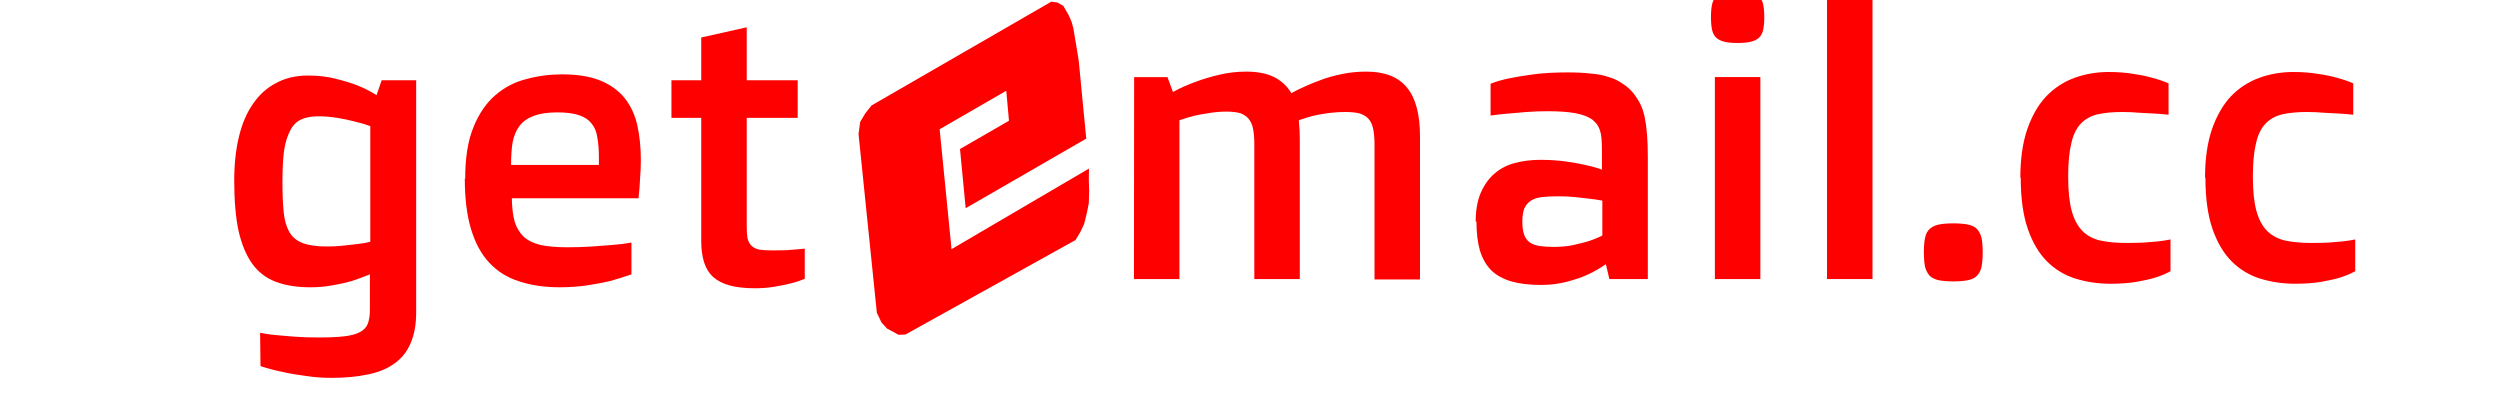
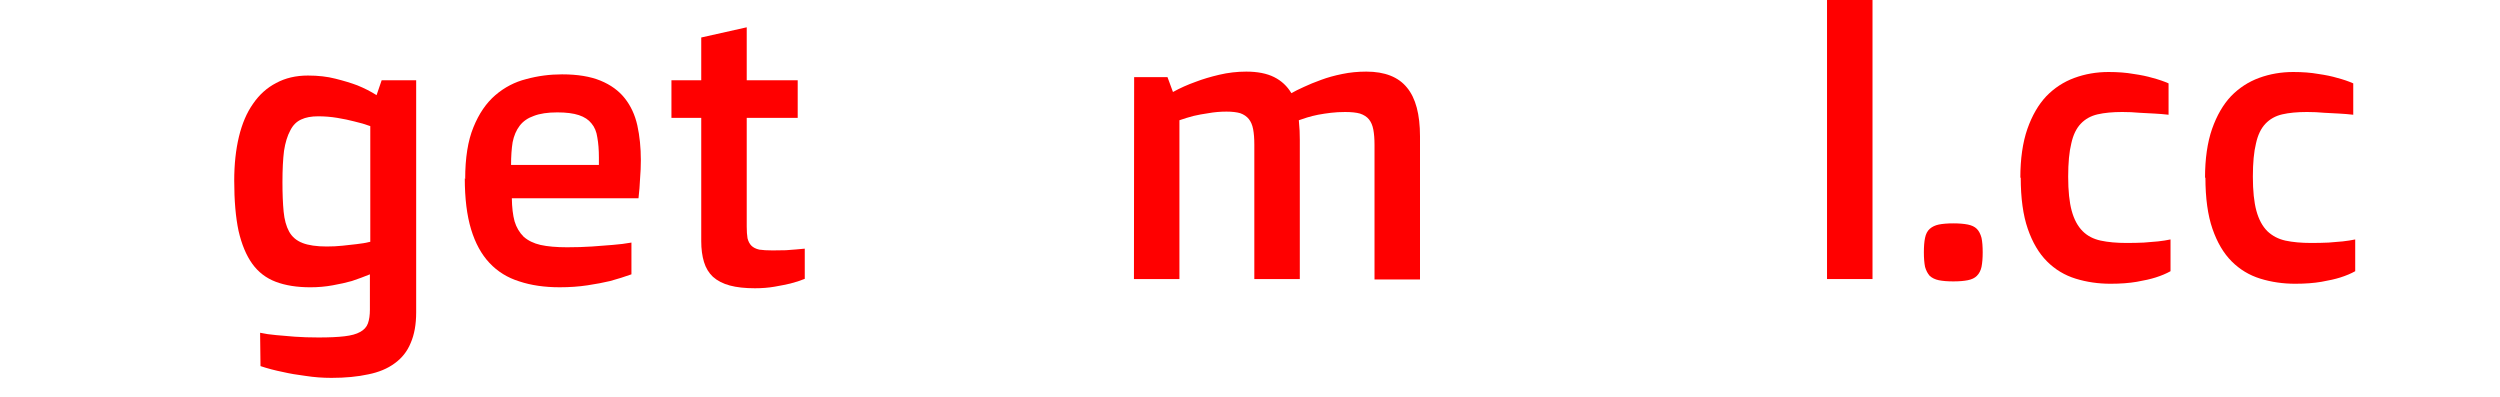
<svg xmlns="http://www.w3.org/2000/svg" xmlns:ns1="http://www.inkscape.org/namespaces/inkscape" xmlns:ns2="http://sodipodi.sourceforge.net/DTD/sodipodi-0.dtd" width="2.767in" height="0.439in" viewBox="0 0 2.767 0.439" version="1.1" id="svg214" ns1:version="1.2 (dc2aedaf03, 2022-05-15)" ns2:docname="getemailCC.svg">
  <ns2:namedview id="namedview216" pagecolor="#ffffff" bordercolor="#000000" borderopacity="0.25" ns1:showpageshadow="2" ns1:pageopacity="0.0" ns1:pagecheckerboard="0" ns1:deskcolor="#d1d1d1" ns1:document-units="in" showgrid="false" ns1:zoom="7.2920432" ns1:cx="132.816" ns1:cy="21.118909" ns1:window-width="2560" ns1:window-height="1377" ns1:window-x="2552" ns1:window-y="-8" ns1:window-maximized="1" ns1:current-layer="layer1" showguides="true">
    <ns2:guide position="0,0.439" orientation="0,265.632" id="guide799" ns1:locked="false" />
    <ns2:guide position="2.767,0.439" orientation="42.144,0" id="guide801" ns1:locked="false" />
    <ns2:guide position="2.767,0" orientation="0,-265.632" id="guide803" ns1:locked="false" />
    <ns2:guide position="0,0" orientation="-42.144,0" id="guide805" ns1:locked="false" />
    <ns2:guide position="1.383,0.439" orientation="-1,0" id="guide807" ns1:locked="false" ns1:label="" ns1:color="rgb(0,134,229)" />
  </ns2:namedview>
  <defs id="defs211" />
  <g ns1:label="Layer 1" ns1:groupmode="layer" id="layer1">
    <g id="g524" transform="matrix(0.434,0,0,0.434,48.254,-19.186)" style="fill:#ff0000;fill-opacity:1;stroke:none">
      <g aria-label="get" id="text1113-25-3-3-12-7" style="font-size:1px;font-family:'Zen Dots';-inkscape-font-specification:'Zen Dots, Normal';text-align:center;text-anchor:middle;fill:#ff0000;fill-opacity:1;stroke:none;stroke-width:0;stop-color:#000000">
        <path d="m -110.521,45.056 q 0.018,0.004 0.041,0.006 0.019,0.002 0.047,0.004 0.028,0.002 0.061,0.002 0.041,0 0.066,-0.003 0.026,-0.003 0.04,-0.011 0.015,-0.008 0.02,-0.022 0.005,-0.014 0.005,-0.035 v -0.09 q -0.022,0.009 -0.046,0.017 -0.021,0.006 -0.049,0.011 -0.027,0.005 -0.057,0.005 -0.051,0 -0.088,-0.014 -0.037,-0.014 -0.06,-0.046 -0.023,-0.032 -0.035,-0.084 -0.011,-0.052 -0.011,-0.128 0,-0.062 0.012,-0.112 0.012,-0.05 0.036,-0.084 0.024,-0.035 0.059,-0.053 0.035,-0.019 0.081,-0.019 0.039,0 0.07,0.008 0.032,0.008 0.056,0.017 0.027,0.011 0.049,0.025 l 0.013,-0.038 h 0.088 v 0.592 q 0,0.046 -0.014,0.078 -0.013,0.032 -0.041,0.052 -0.027,0.02 -0.067,0.028 -0.041,0.009 -0.094,0.009 -0.034,0 -0.066,-0.005 -0.032,-0.004 -0.058,-0.01 -0.03,-0.006 -0.057,-0.015 z m 0.17,-0.22 q 0.021,0 0.04,-0.002 0.02,-0.002 0.036,-0.004 0.019,-0.002 0.035,-0.006 v -0.295 q -0.019,-0.007 -0.041,-0.012 -0.019,-0.005 -0.043,-0.009 -0.024,-0.004 -0.049,-0.004 -0.026,0 -0.043,0.008 -0.018,0.008 -0.028,0.028 -0.011,0.02 -0.016,0.052 -0.004,0.032 -0.004,0.08 0,0.044 0.003,0.075 0.003,0.031 0.014,0.051 0.011,0.02 0.034,0.029 0.023,0.009 0.062,0.009 z" style="font-family:'Doppio One';-inkscape-font-specification:'Doppio One, Normal';fill:#ff0000;fill-opacity:1;stroke:none" id="path1058" />
        <path d="m -109.998,44.664 q 0,-0.081 0.021,-0.132 0.021,-0.052 0.056,-0.082 0.035,-0.03 0.079,-0.041 0.044,-0.012 0.091,-0.012 0.059,0 0.098,0.016 0.039,0.016 0.062,0.045 0.023,0.029 0.032,0.069 0.009,0.041 0.009,0.089 0,0.023 -0.002,0.047 -0.001,0.024 -0.004,0.05 h -0.323 q 4.8e-4,0.035 0.007,0.059 0.007,0.023 0.023,0.039 0.017,0.015 0.043,0.021 0.027,0.006 0.068,0.006 0.034,0 0.064,-0.002 0.03,-0.002 0.052,-0.004 0.026,-0.002 0.048,-0.006 v 0.081 q -0.025,0.009 -0.054,0.017 -0.025,0.006 -0.058,0.011 -0.033,0.005 -0.071,0.005 -0.058,0 -0.103,-0.015 -0.045,-0.014 -0.076,-0.047 -0.031,-0.033 -0.047,-0.086 -0.016,-0.053 -0.016,-0.13 z m 0.341,-0.036 v -0.019 q 0,-0.029 -0.004,-0.051 -0.003,-0.022 -0.015,-0.036 -0.011,-0.014 -0.032,-0.021 -0.021,-0.007 -0.055,-0.007 -0.037,0 -0.06,0.009 -0.023,0.008 -0.036,0.025 -0.013,0.017 -0.018,0.042 -0.004,0.025 -0.004,0.058 z" style="font-family:'Doppio One';-inkscape-font-specification:'Doppio One, Normal';fill:#ff0000;fill-opacity:1;stroke:none" id="path1060" />
        <path d="m -109.396,44.508 h -0.076 v -0.096 h 0.076 v -0.109 l 0.116,-0.026 v 0.135 h 0.13 v 0.096 h -0.13 v 0.277 q 0,0.018 0.002,0.03 0.003,0.012 0.01,0.019 0.007,0.007 0.02,0.01 0.013,0.002 0.034,0.002 0.019,0 0.034,-4.88e-4 0.016,-9.77e-4 0.026,-0.002 0.013,-9.77e-4 0.022,-0.002 v 0.077 q -0.017,0.007 -0.037,0.012 -0.017,0.004 -0.04,0.008 -0.023,0.004 -0.05,0.004 -0.038,0 -0.064,-0.007 -0.026,-0.007 -0.043,-0.022 -0.016,-0.015 -0.023,-0.038 -0.007,-0.023 -0.007,-0.053 z" style="font-family:'Doppio One';-inkscape-font-specification:'Doppio One, Normal';fill:#ff0000;fill-opacity:1;stroke:none" id="path1062" />
      </g>
      <g aria-label="mail.cc" id="text1113-25-3-5-6-5-3" style="font-size:1px;font-family:'Zen Dots';-inkscape-font-specification:'Zen Dots, Normal';text-align:center;text-anchor:middle;fill:#ff0000;fill-opacity:1;stroke:none;stroke-width:0;stop-color:#000000">
        <path d="m -108.292,44.404 h 0.085 l 0.014,0.038 q 0.027,-0.015 0.058,-0.026 0.026,-0.01 0.06,-0.018 0.034,-0.008 0.069,-0.008 0.043,0 0.071,0.014 0.028,0.014 0.044,0.041 0.012,-0.007 0.032,-0.016 0.019,-0.009 0.044,-0.018 0.024,-0.009 0.054,-0.015 0.029,-0.006 0.061,-0.006 0.071,0 0.104,0.041 0.033,0.04 0.033,0.124 v 0.365 h -0.116 v -0.343 q 0,-0.023 -0.003,-0.039 -0.003,-0.016 -0.011,-0.026 -0.008,-0.01 -0.023,-0.015 -0.014,-0.004 -0.038,-0.004 -0.019,0 -0.036,0.002 -0.017,0.002 -0.033,0.005 -0.015,0.003 -0.028,0.007 -0.012,0.004 -0.021,0.007 0.001,0.013 0.002,0.027 4.9e-4,0.014 4.9e-4,0.023 v 0.355 h -0.116 v -0.343 q 0,-0.023 -0.003,-0.039 -0.003,-0.016 -0.011,-0.026 -0.008,-0.01 -0.022,-0.015 -0.014,-0.004 -0.035,-0.004 -0.024,0 -0.046,0.004 -0.021,0.003 -0.038,0.007 -0.019,0.005 -0.036,0.011 v 0.405 h -0.116 z" style="font-family:'Doppio One';-inkscape-font-specification:'Doppio One, Normal';fill:#ff0000;fill-opacity:1;stroke:none" id="path1065" />
-         <path d="m -107.421,44.773 q 0,-0.044 0.013,-0.074 0.013,-0.03 0.035,-0.049 0.022,-0.019 0.052,-0.027 0.03,-0.008 0.065,-0.008 0.035,0 0.064,0.004 0.029,0.004 0.05,0.009 0.024,0.005 0.043,0.012 v -0.048 q 0,-0.018 -0.001,-0.03 -9.8e-4,-0.013 -0.004,-0.022 -0.003,-0.009 -0.008,-0.016 -0.005,-0.006 -0.012,-0.012 -0.016,-0.011 -0.043,-0.016 -0.027,-0.005 -0.071,-0.005 -0.028,0 -0.054,0.002 -0.026,0.002 -0.046,0.004 -0.024,0.002 -0.045,0.005 v -0.081 q 0.019,-0.008 0.048,-0.014 0.024,-0.005 0.061,-0.01 0.037,-0.005 0.087,-0.005 0.034,0 0.06,0.003 0.026,0.002 0.046,0.009 0.02,0.006 0.035,0.017 0.016,0.01 0.028,0.025 0.01,0.013 0.017,0.027 0.007,0.014 0.011,0.033 0.004,0.019 0.006,0.044 0.002,0.024 0.002,0.057 v 0.312 h -0.098 l -0.009,-0.038 q -0.021,0.015 -0.047,0.027 -0.022,0.01 -0.053,0.018 -0.03,0.008 -0.066,0.008 -0.044,0 -0.075,-0.009 -0.031,-0.009 -0.051,-0.028 -0.019,-0.019 -0.029,-0.05 -0.009,-0.031 -0.009,-0.075 z m 0.119,0 q 0,0.021 0.005,0.034 0.005,0.013 0.016,0.02 0.01,0.006 0.025,0.008 0.015,0.002 0.034,0.002 0.025,0 0.047,-0.004 0.022,-0.005 0.04,-0.01 0.019,-0.006 0.037,-0.015 v -0.089 q -0.016,-0.003 -0.034,-0.005 -0.016,-0.002 -0.036,-0.004 -0.019,-0.002 -0.042,-0.002 -0.024,0 -0.042,0.002 -0.017,0.002 -0.028,0.009 -0.011,0.007 -0.017,0.02 -0.005,0.013 -0.005,0.034 z" style="font-family:'Doppio One';-inkscape-font-specification:'Doppio One, Normal';fill:#ff0000;fill-opacity:1;stroke:none" id="path1067" />
-         <path d="m -106.753,44.317 q -0.02,0 -0.033,-0.003 -0.013,-0.003 -0.021,-0.01 -0.008,-0.007 -0.011,-0.02 -0.003,-0.013 -0.003,-0.033 0,-0.02 0.003,-0.033 0.003,-0.013 0.011,-0.021 0.008,-0.008 0.021,-0.011 0.013,-0.003 0.033,-0.003 0.02,0 0.033,0.003 0.013,0.003 0.021,0.011 0.008,0.008 0.011,0.021 0.003,0.013 0.003,0.033 0,0.02 -0.003,0.033 -0.003,0.013 -0.011,0.02 -0.008,0.007 -0.021,0.01 -0.013,0.003 -0.033,0.003 z m -0.058,0.087 h 0.116 v 0.515 h -0.116 z" style="font-family:'Doppio One';-inkscape-font-specification:'Doppio One, Normal';fill:#ff0000;fill-opacity:1;stroke:none" id="path1069" />
        <path d="m -106.525,44.16 h 0.116 v 0.759 h -0.116 z" style="font-family:'Doppio One';-inkscape-font-specification:'Doppio One, Normal';fill:#ff0000;fill-opacity:1;stroke:none" id="path1071" />
        <path d="m -106.278,44.851 q 0,-0.023 0.003,-0.037 0.003,-0.015 0.012,-0.023 0.009,-0.008 0.023,-0.011 0.015,-0.003 0.037,-0.003 0.022,0 0.037,0.003 0.015,0.003 0.023,0.011 0.008,0.008 0.012,0.023 0.003,0.014 0.003,0.037 0,0.022 -0.003,0.037 -0.003,0.014 -0.012,0.023 -0.008,0.008 -0.023,0.011 -0.015,0.003 -0.037,0.003 -0.022,0 -0.037,-0.003 -0.014,-0.003 -0.023,-0.011 -0.008,-0.009 -0.012,-0.023 -0.003,-0.015 -0.003,-0.037 z" style="font-family:'Doppio One';-inkscape-font-specification:'Doppio One, Normal';fill:#ff0000;fill-opacity:1;stroke:none" id="path1073" />
        <path d="m -106.032,44.661 q 0,-0.073 0.018,-0.125 0.018,-0.051 0.048,-0.083 0.031,-0.032 0.072,-0.047 0.041,-0.015 0.087,-0.015 0.036,0 0.064,0.005 0.028,0.004 0.048,0.01 0.023,0.006 0.041,0.014 v 0.08 q -0.017,-0.002 -0.036,-0.003 -0.017,-9.77e-4 -0.038,-0.002 -0.021,-0.002 -0.044,-0.002 -0.037,0 -0.063,0.006 -0.026,0.006 -0.043,0.024 -0.017,0.018 -0.024,0.05 -0.008,0.032 -0.008,0.085 0,0.054 0.009,0.087 0.009,0.033 0.028,0.052 0.018,0.018 0.046,0.024 0.028,0.006 0.066,0.006 0.024,0 0.044,-9.77e-4 0.021,-0.002 0.036,-0.003 0.018,-0.002 0.032,-0.005 v 0.081 q -0.016,0.009 -0.038,0.016 -0.019,0.006 -0.048,0.011 -0.029,0.005 -0.067,0.005 -0.047,0 -0.089,-0.013 -0.042,-0.013 -0.073,-0.044 -0.031,-0.031 -0.049,-0.083 -0.018,-0.052 -0.018,-0.131 z" style="font-family:'Doppio One';-inkscape-font-specification:'Doppio One, Normal';fill:#ff0000;fill-opacity:1;stroke:none" id="path1075" />
        <path d="m -105.561,44.661 q 0,-0.073 0.018,-0.125 0.018,-0.051 0.048,-0.083 0.031,-0.032 0.072,-0.047 0.041,-0.015 0.087,-0.015 0.036,0 0.064,0.005 0.028,0.004 0.048,0.01 0.023,0.006 0.041,0.014 v 0.08 q -0.017,-0.002 -0.036,-0.003 -0.017,-9.77e-4 -0.038,-0.002 -0.021,-0.002 -0.044,-0.002 -0.037,0 -0.063,0.006 -0.026,0.006 -0.043,0.024 -0.017,0.018 -0.024,0.05 -0.008,0.032 -0.008,0.085 0,0.054 0.009,0.087 0.009,0.033 0.028,0.052 0.019,0.018 0.046,0.024 0.028,0.006 0.066,0.006 0.024,0 0.044,-9.77e-4 0.021,-0.002 0.036,-0.003 0.018,-0.002 0.032,-0.005 v 0.081 q -0.016,0.009 -0.038,0.016 -0.019,0.006 -0.048,0.011 -0.029,0.005 -0.067,0.005 -0.047,0 -0.089,-0.013 -0.042,-0.013 -0.073,-0.044 -0.031,-0.031 -0.049,-0.083 -0.018,-0.052 -0.018,-0.131 z" style="font-family:'Doppio One';-inkscape-font-specification:'Doppio One, Normal';fill:#ff0000;fill-opacity:1;stroke:none" id="path1077" />
      </g>
      <g aria-label="e" transform="matrix(0.634,-0.366,0.683,1.183,0,0)" id="text356-1-7-7-2-4-1" style="font-weight:500;font-size:4.007px;font-family:'Architype Renner';-inkscape-font-specification:'Architype Renner, Medium';text-align:center;text-anchor:middle;fill:#ff0000;fill-opacity:1;stroke:none;stroke-width:0;stop-color:#000000">
-         <path d="m -159.576,-11.28 -0.021,-0.006 -0.024,-0.021 -0.006,-0.015 0.003,-0.02 0.256,-0.306 0.026,-0.018 0.03,-0.009 0.033,-0.007 h 0.723 l 0.017,0.007 0.012,0.011 v 0.02 l -0.003,0.014 -0.006,0.012 -0.014,0.02 -0.014,0.02 -0.012,0.017 -0.113,0.133 h -0.485 l 0.086,-0.101 h 0.197 l 0.044,-0.051 h -0.268 l -0.173,0.205 0.555,-0.002 -0.02,0.018 -0.018,0.018 -0.023,0.02 -0.023,0.014 -0.027,0.015 -0.024,0.009 -0.03,0.009 z m 0.729,-0.303 -0.044,0.051 z m -0.327,0.152 z m 0.485,0 z m 0,0 z m -0.485,0 z m 0,0 0.086,-0.101 z" style="font-weight:normal;font-size:1.507px;font-family:Bjork;-inkscape-font-specification:'Bjork, Normal';fill:#ff0000;fill-opacity:1;stroke:none" id="path1080" />
-       </g>
+         </g>
    </g>
  </g>
</svg>